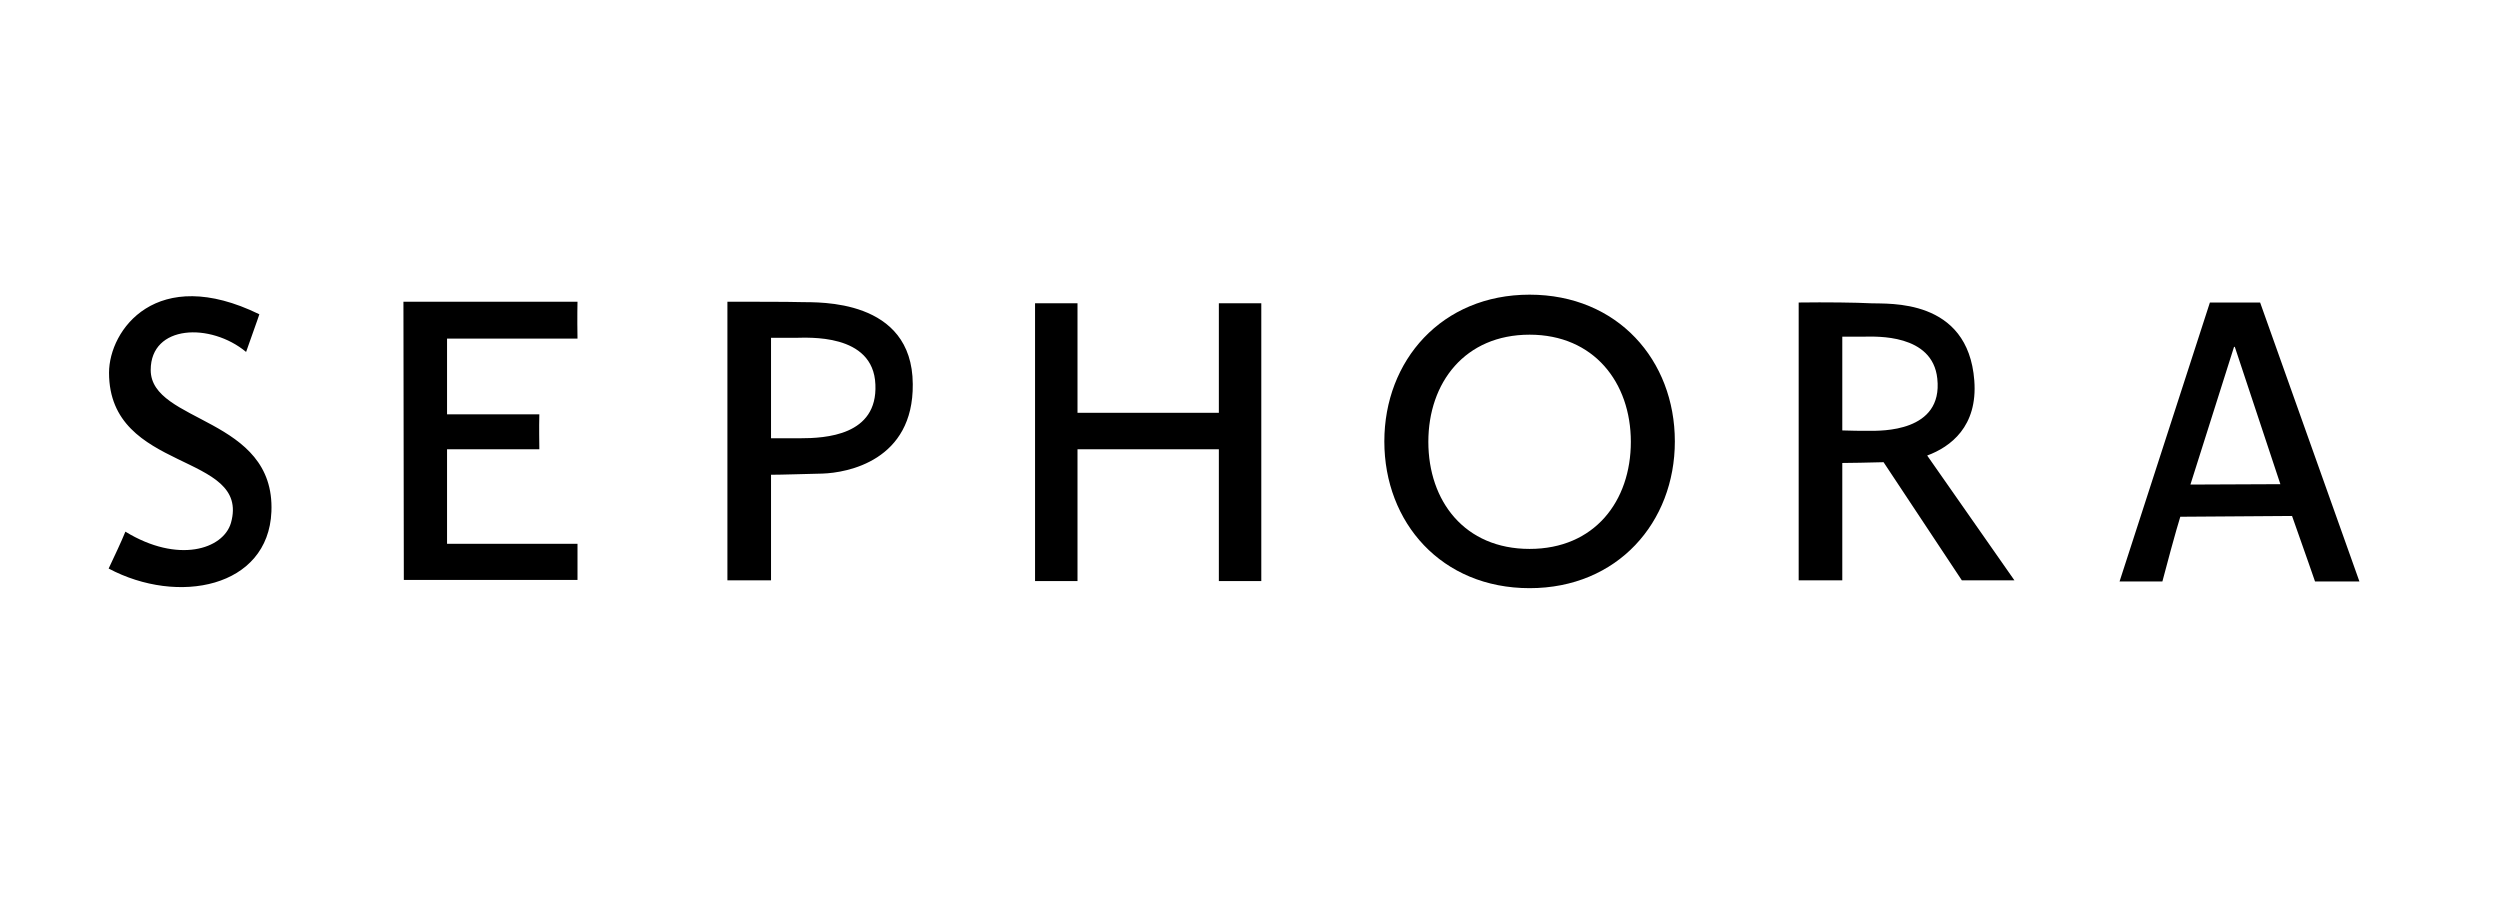
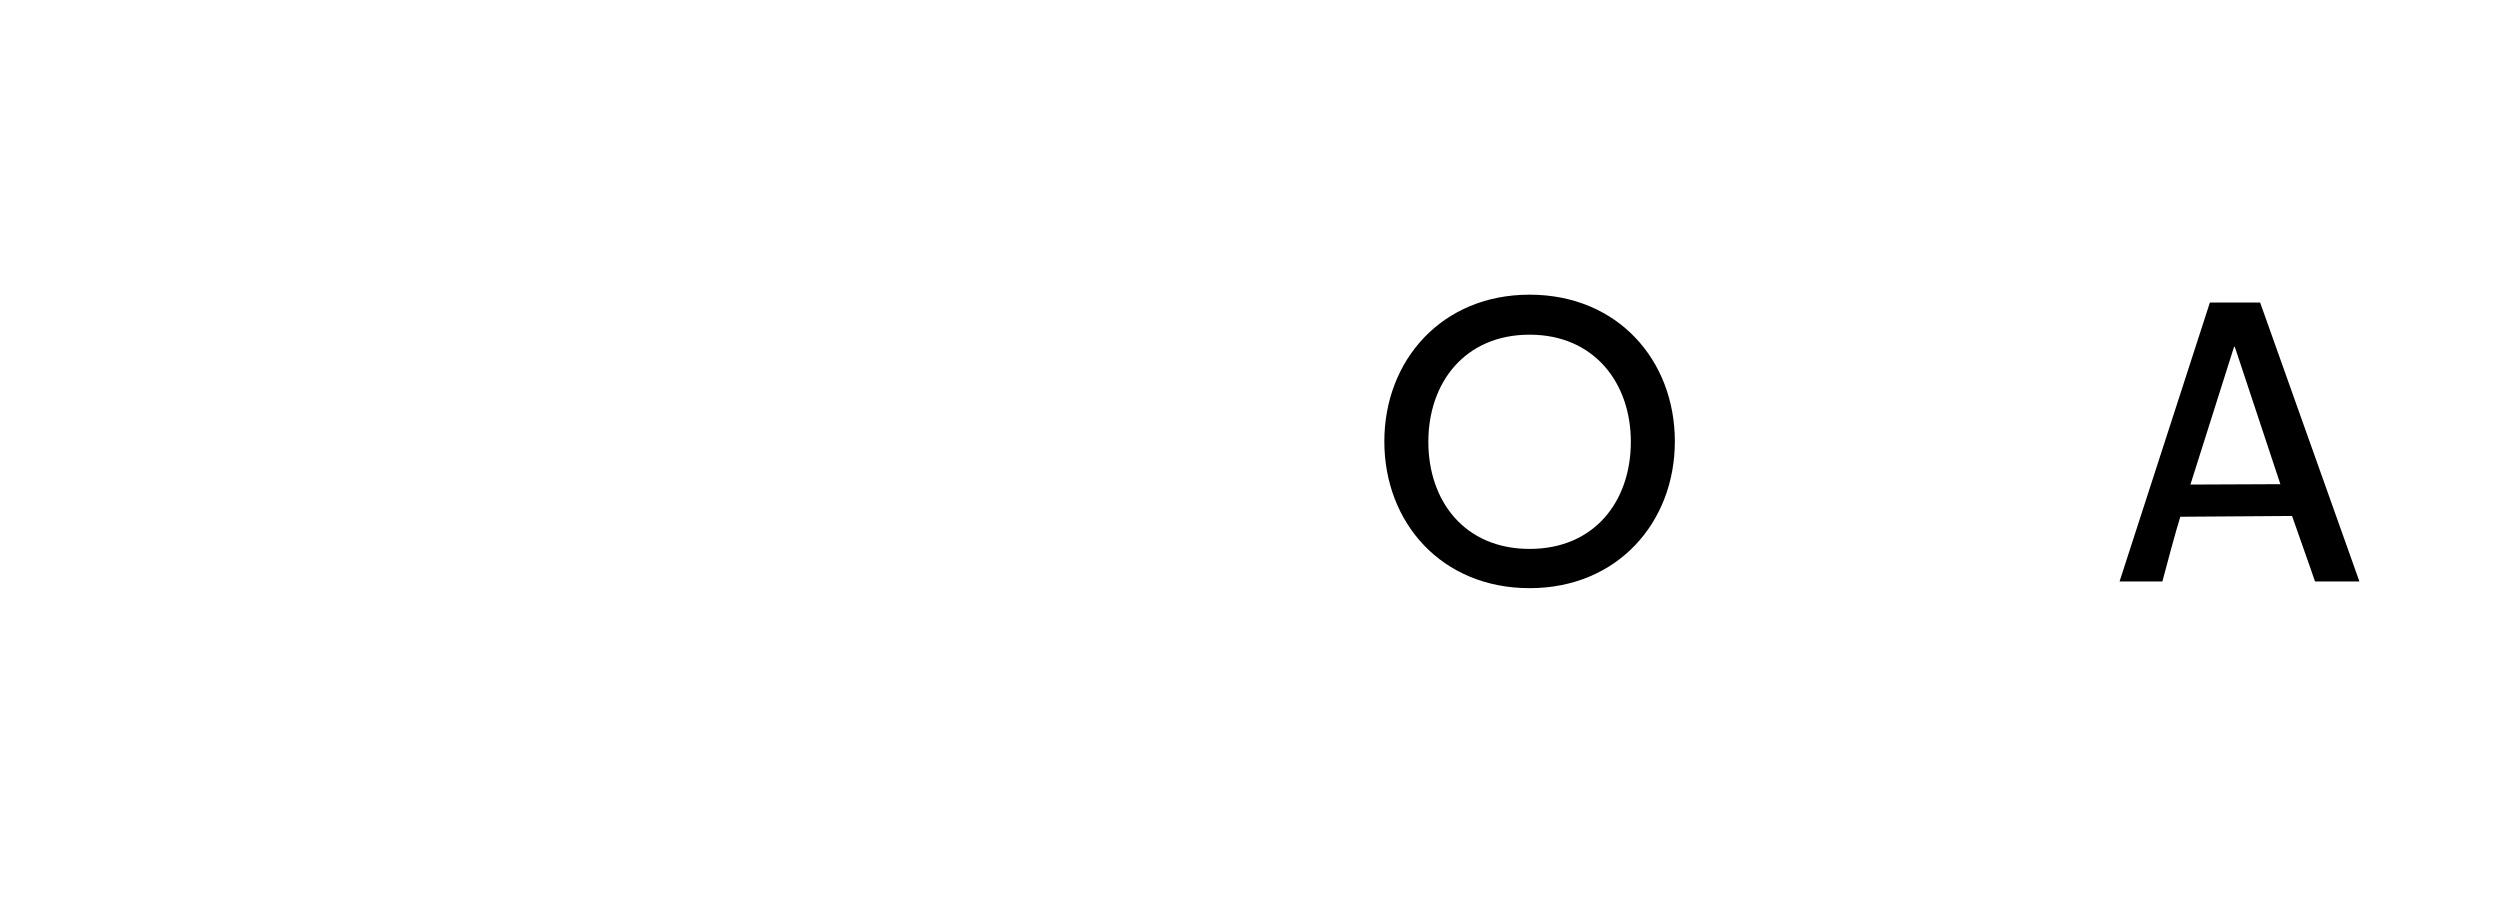
<svg xmlns="http://www.w3.org/2000/svg" width="166" height="60" viewBox="0 0 166 60" fill="none">
-   <path d="M17.221 20.868C17.221 20.868 17.169 21.051 16.341 23.369C13.989 21.415 10.007 21.546 10.007 24.568C10.007 28.111 18.281 27.668 18.022 33.973C17.815 39.028 11.817 40.2 7.214 37.751C7.628 36.865 8.042 36.005 8.326 35.302C11.817 37.438 14.816 36.474 15.333 34.729C16.678 29.987 7.24 31.446 7.24 24.75C7.24 21.91 10.395 17.533 17.221 20.868ZM26.788 20.035H38.346C38.346 20.035 38.32 21.051 38.346 22.483H29.684V27.512H35.812C35.786 28.528 35.812 29.31 35.812 29.831H29.684V36.11H38.346V38.507H26.814L26.788 20.035ZM53.265 20.061C52.257 20.035 50.11 20.035 48.3 20.035V38.533H51.196V31.524C51.92 31.524 53.394 31.472 54.609 31.446C56.264 31.394 60.66 30.586 60.608 25.506C60.582 19.8 54.299 20.087 53.265 20.061ZM53.11 29.101H51.196V22.431H52.825C53.575 22.431 57.997 22.093 58.126 25.532C58.281 28.919 54.816 29.101 53.11 29.101ZM130.266 38.533H133.757L127.965 30.247C129.516 29.674 131.326 28.32 131.094 25.271C130.68 19.774 125.379 20.191 124.242 20.139C123.285 20.087 121.216 20.061 119.432 20.087V38.533H122.328V30.742C123.285 30.742 123.621 30.716 125.069 30.69L130.266 38.533ZM124.112 28.606C123.466 28.606 122.975 28.606 122.328 28.58V22.353H123.828C124.526 22.353 128.327 22.145 128.637 25.141C129.025 28.71 124.888 28.606 124.112 28.606ZM80.932 27.408V20.139H83.75V38.585H80.932V29.831H71.546V38.585H68.727V20.139H71.546V27.408H80.932Z" fill="black" />
  <path fill-rule="evenodd" clip-rule="evenodd" d="M146.737 20.087H150.072L156.666 38.611H153.718C153.718 38.611 153.071 36.735 152.192 34.26L144.772 34.312C144.772 34.312 144.461 35.276 143.582 38.611H140.738L146.737 20.087ZM145.444 32.175L151.417 32.149L148.391 23.031H148.34L145.444 32.175ZM101.565 22.223C97.273 22.223 94.842 25.401 94.842 29.336C94.842 33.27 97.247 36.448 101.565 36.448C105.883 36.448 108.288 33.27 108.288 29.336C108.288 25.401 105.831 22.223 101.565 22.223ZM101.565 19.566C95.721 19.566 91.92 23.942 91.92 29.31C91.92 34.703 95.721 39.054 101.565 39.054C107.409 39.054 111.21 34.677 111.21 29.31C111.21 23.916 107.409 19.566 101.565 19.566Z" fill="black" />
</svg>